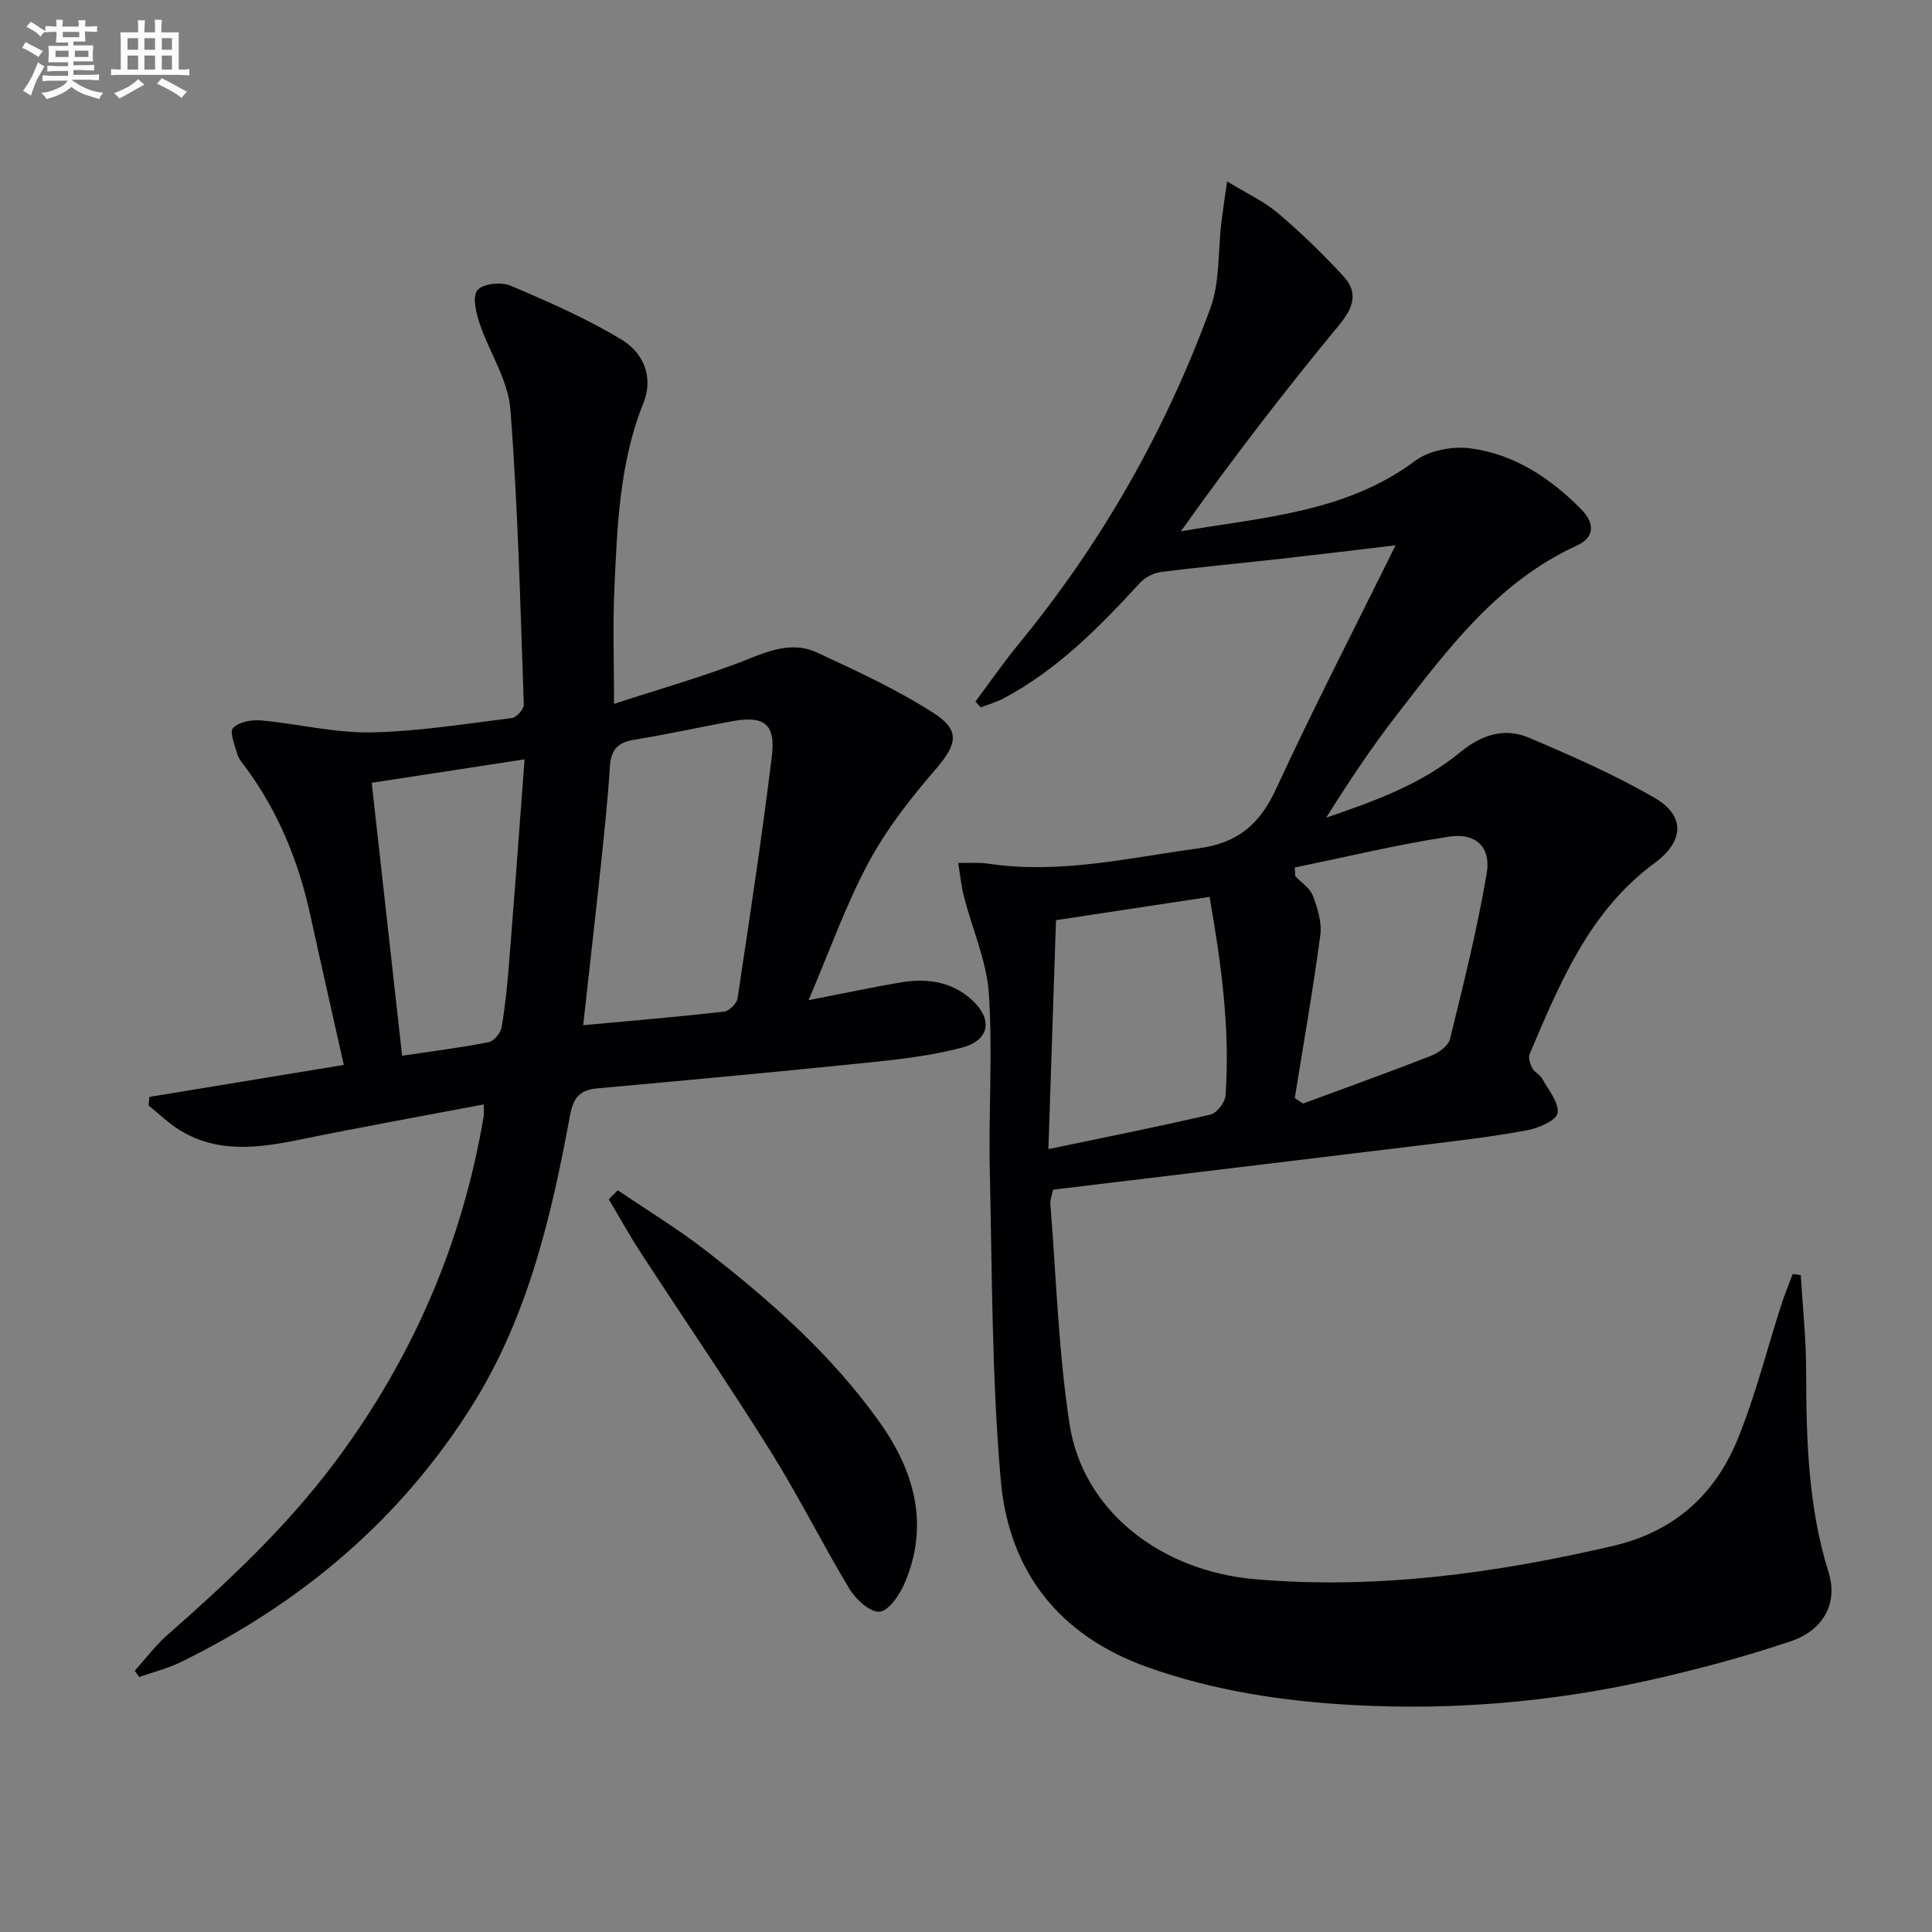
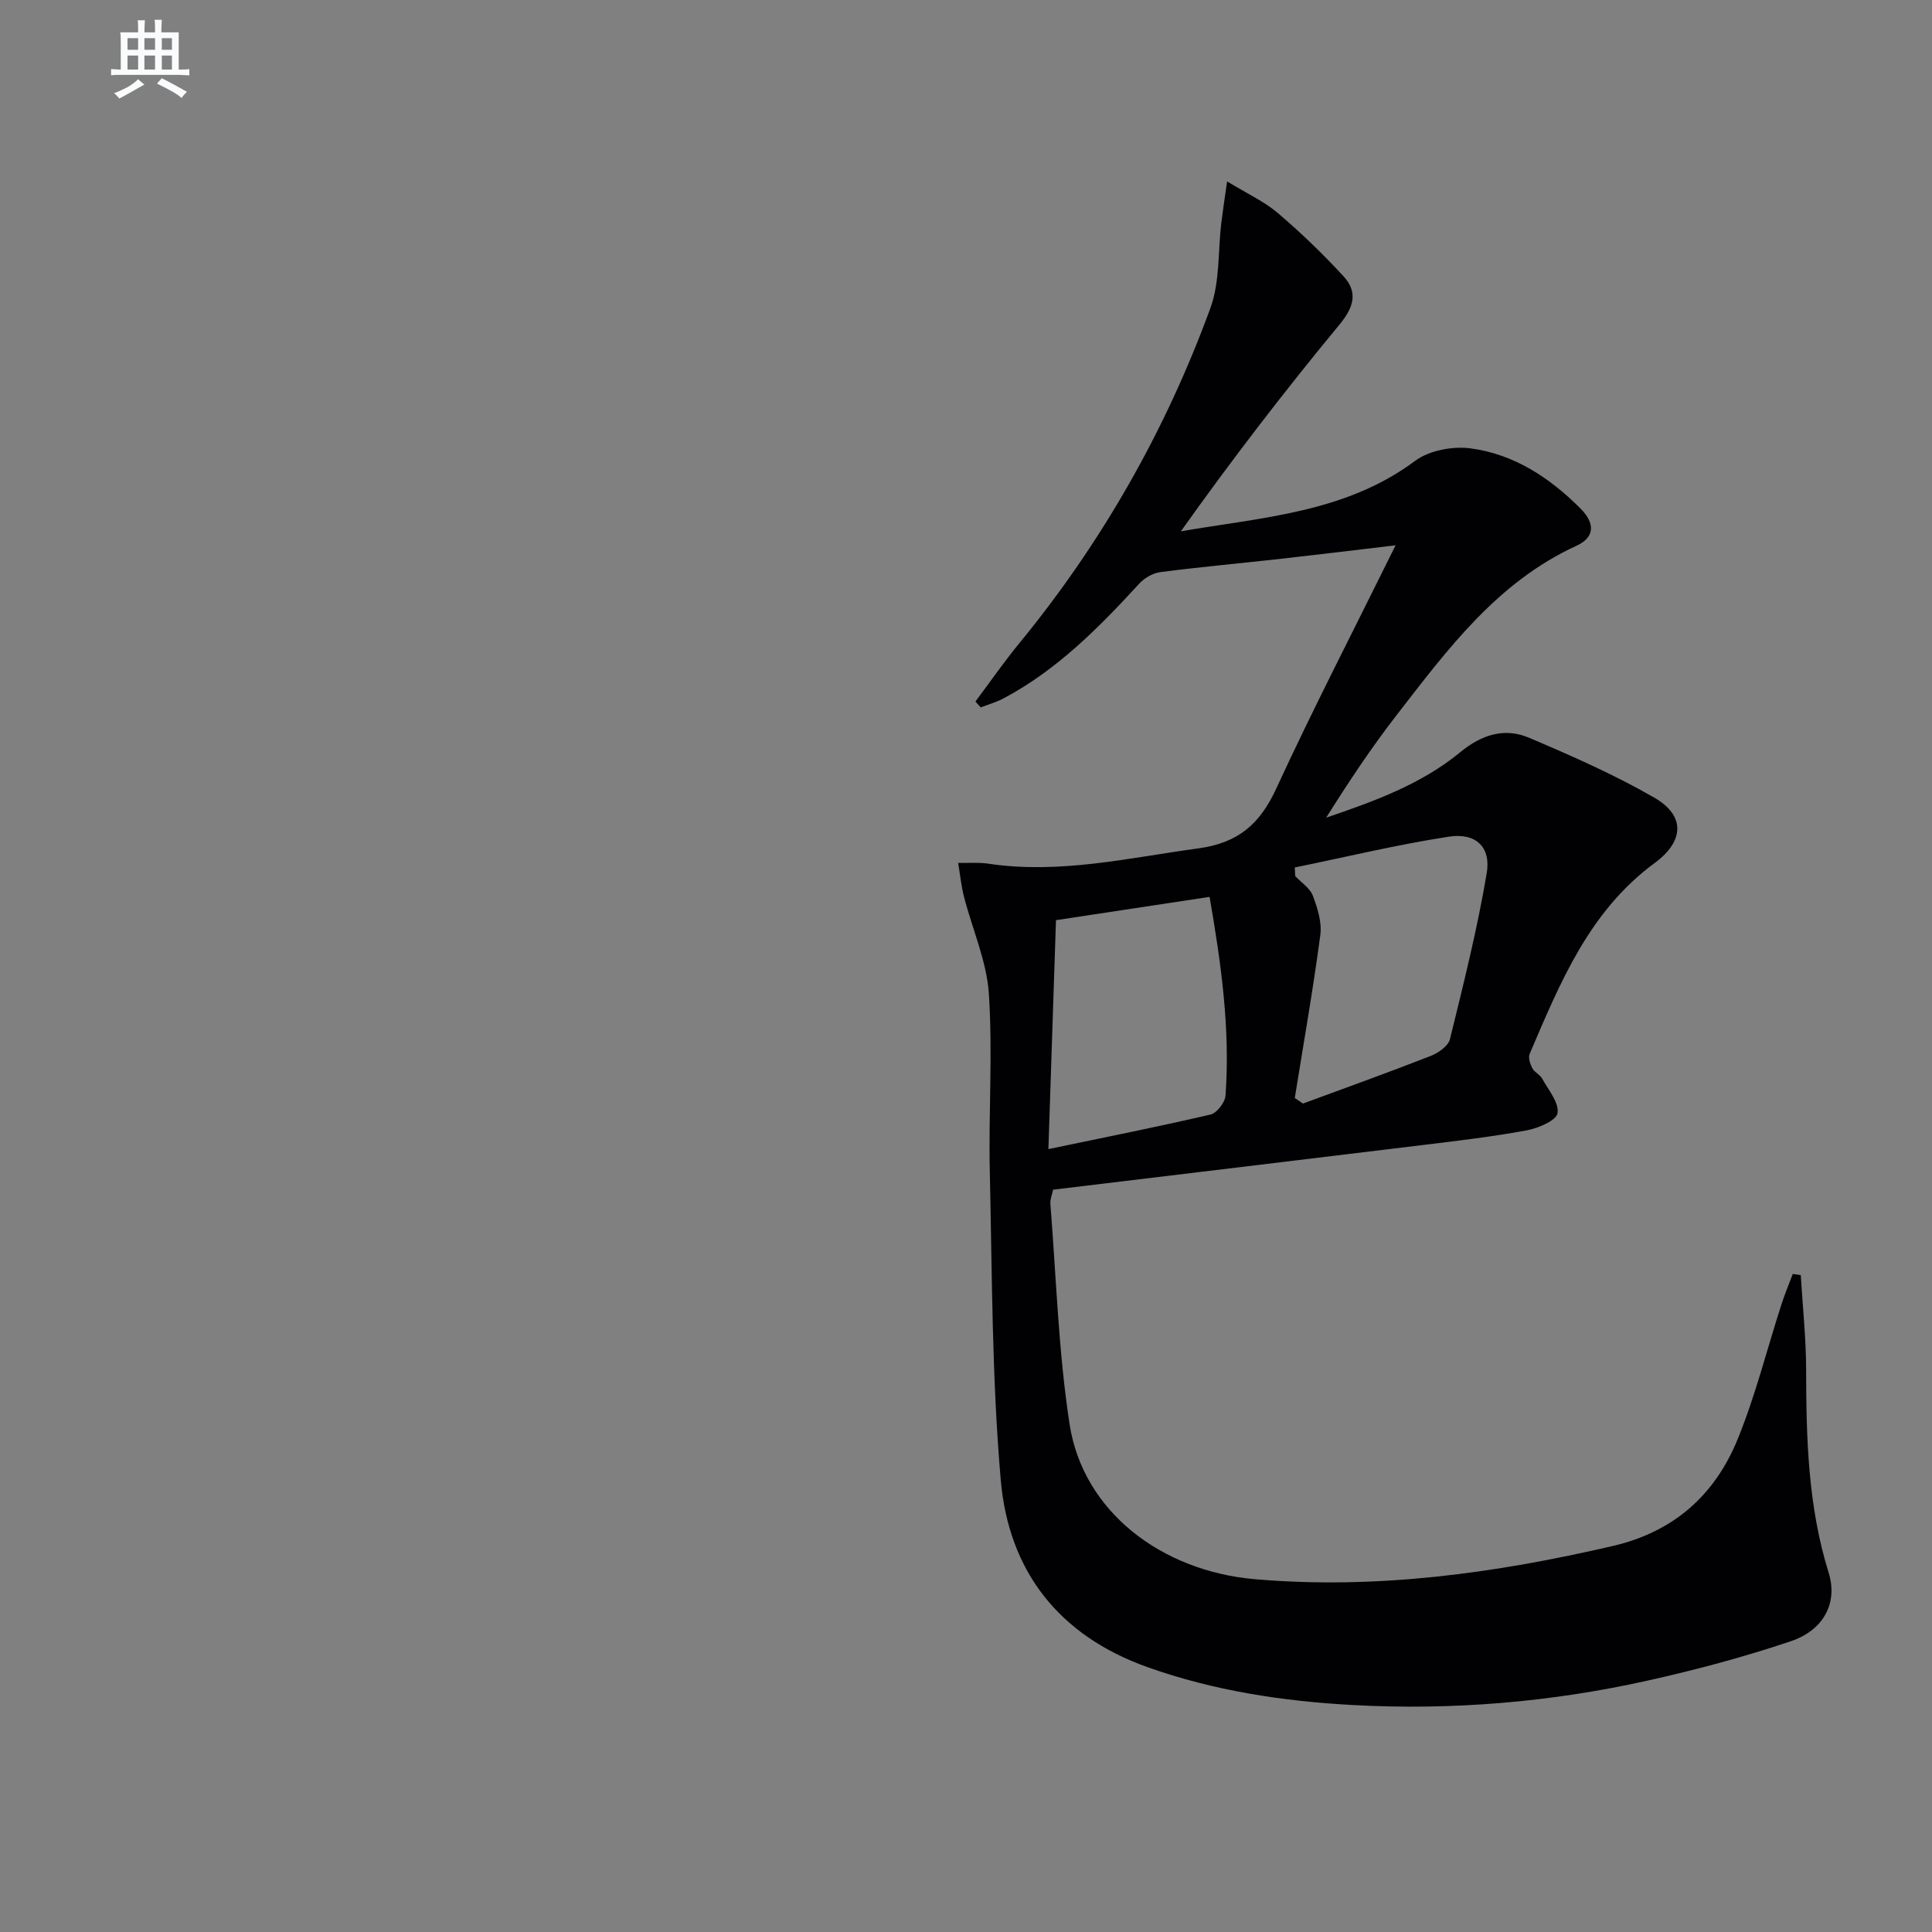
<svg xmlns="http://www.w3.org/2000/svg" enable-background="new 0 0 400 400" viewBox="0 0 400 400">
  <rect x="0" y="0" width="400" height="400" fill="#808080" stroke="none" />
  <g fill="#010103">
    <path d="m372.83 263.99c.39 6.55 1.1 13.1 1.11 19.65.02 14.17.38 28.22 4.66 41.96 1.95 6.24-1.01 11.9-7.83 14.2-9.71 3.27-19.68 5.93-29.69 8.16-20.07 4.47-40.45 6.17-60.99 5.05-14.45-.79-28.68-2.93-42.45-7.82-18.47-6.56-28.82-19.96-30.45-38.82-1.84-21.17-1.78-42.51-2.26-63.79-.28-12.28.62-24.62-.2-36.86-.45-6.76-3.43-13.35-5.14-20.04-.59-2.29-.82-4.68-1.21-7.02 2.07.04 4.17-.15 6.2.15 14.78 2.22 29.08-1.2 43.56-3.17 8.23-1.12 12.71-5.04 16.08-12.35 7.58-16.42 15.89-32.51 24.72-50.39-8.79 1.04-16.21 1.95-23.63 2.78-8.34.93-16.7 1.69-25.02 2.76-1.55.2-3.32 1.19-4.39 2.36-8.36 9.12-17.01 17.87-28.08 23.77-1.5.8-3.17 1.27-4.77 1.89-.37-.4-.73-.81-1.1-1.21 3.01-4.02 5.87-8.16 9.05-12.03 17.16-20.91 30.35-44.13 39.61-69.46 1.98-5.42 1.54-11.73 2.25-17.63.29-2.39.66-4.77 1.2-8.57 4.19 2.56 7.67 4.14 10.47 6.52 4.79 4.08 9.35 8.47 13.61 13.1 3.05 3.31 2.18 6.4-.83 10.04-11.4 13.8-22.32 28-32.82 42.78 17-2.92 34.12-3.87 48.49-14.58 2.92-2.18 7.79-3.08 11.49-2.59 8.99 1.19 16.43 6.1 22.78 12.48 3.09 3.11 2.86 5.98-.83 7.67-16.48 7.55-26.79 21.56-37.39 35.24-5.18 6.69-9.87 13.76-14.46 21.07 9.88-3.37 19.65-6.88 27.74-13.54 4.44-3.65 9.17-5.17 14.28-3 8.82 3.75 17.66 7.63 25.94 12.41 6.42 3.7 6.19 9 .06 13.51-13.58 9.98-19.6 24.83-25.89 39.52-.34.79.1 2.11.55 2.98.44.84 1.58 1.31 2.04 2.15 1.29 2.35 3.54 4.99 3.18 7.15-.25 1.53-4 3.12-6.39 3.56-7.02 1.3-14.12 2.13-21.21 3-25.55 3.12-51.11 6.17-76.84 9.28-.22 1.08-.64 2.04-.56 2.96 1.22 15.22 1.66 30.56 3.98 45.62 2.77 17.94 18.87 30.39 38.4 32.07 25.14 2.16 49.69-1.22 74.1-6.89 12.62-2.94 21.1-10.56 25.81-22.09 3.68-9.01 6.05-18.56 9.05-27.86.69-2.15 1.57-4.24 2.36-6.36.54.07 1.1.15 1.66.23zm-155.77-26.08c11.93-2.49 22.79-4.64 33.57-7.16 1.31-.31 3-2.5 3.1-3.93 1-13.8-.91-27.37-3.3-41.13-10.76 1.63-21.02 3.18-31.8 4.82-.52 15.62-1.02 30.86-1.57 47.4zm51.01-58.31c.03.6.06 1.19.09 1.79 1.25 1.33 3.04 2.46 3.64 4.03.97 2.57 1.91 5.54 1.56 8.16-1.5 11.28-3.48 22.5-5.29 33.75.57.38 1.13.76 1.7 1.15 8.82-3.26 17.67-6.43 26.42-9.85 1.59-.62 3.66-2.06 4.01-3.49 2.8-11.39 5.66-22.8 7.61-34.35.92-5.41-2.25-8.42-7.81-7.57-10.71 1.64-21.29 4.21-31.93 6.38z" />
-     <path d="m27.9 345.92c2.23-2.48 4.24-5.21 6.73-7.39 12.52-11.01 24.65-22.34 34.7-35.78 16.03-21.44 26.36-45.25 30.81-71.62.08-.45.01-.93.01-2.47-12.96 2.46-25.61 4.73-38.21 7.31-8.48 1.74-16.83 2.82-24.68-1.96-2.34-1.42-4.34-3.41-6.5-5.14.06-.59.11-1.18.17-1.77 13.16-2.17 26.33-4.33 40.25-6.62-2.4-10.73-4.71-20.84-6.92-30.97-2.44-11.19-6.67-21.57-13.54-30.81-.59-.8-1.31-1.61-1.57-2.53-.52-1.84-1.68-4.62-.9-5.44 1.19-1.26 3.84-1.76 5.77-1.58 7.58.69 15.14 2.6 22.68 2.48 9.76-.16 19.51-1.76 29.24-2.96.98-.12 2.55-1.85 2.51-2.78-.73-20.42-1.2-40.86-2.79-61.22-.47-6.02-4.36-11.73-6.36-17.69-.74-2.21-1.54-5.57-.46-6.89 1.11-1.35 4.88-1.78 6.79-.97 7.9 3.35 15.84 6.81 23.14 11.25 4.34 2.64 6.64 7.58 4.43 13.09-4.98 12.45-5.42 25.6-6.01 38.69-.33 7.46-.06 14.96-.06 23.58 9.91-3.25 19.47-5.9 28.6-9.6 4.63-1.87 8.99-3.08 13.38-1.05 8.24 3.82 16.56 7.66 24.17 12.54 5.7 3.66 4.8 6.57.39 11.7-5.15 5.98-10.15 12.34-13.85 19.26-4.75 8.88-8.14 18.49-12.42 28.5 6.93-1.35 13-2.66 19.12-3.69 5.26-.88 10.36-.22 14.51 3.46 4.59 4.07 3.98 8.49-1.85 10.04-6.36 1.69-13.01 2.45-19.58 3.12-18.68 1.92-37.38 3.64-56.09 5.34-3.58.33-4.86 2.12-5.49 5.56-3.84 20.81-8.65 41.39-19.98 59.62-14.8 23.82-35.45 41.25-60.52 53.55-2.75 1.35-5.79 2.1-8.69 3.13-.3-.44-.62-.86-.93-1.29zm92.84-133.66c10.1-.93 19.64-1.74 29.16-2.81 1.06-.12 2.64-1.68 2.8-2.76 2.52-16.7 5.06-33.41 7.11-50.18.81-6.6-1.62-8.38-8.09-7.21-6.85 1.24-13.66 2.76-20.53 3.88-3.39.55-4.71 2.17-4.92 5.54-.43 6.79-1.15 13.56-1.86 20.33-1.15 10.84-2.39 21.66-3.67 33.21zm-37.49 6.32c6.24-.93 12.13-1.67 17.93-2.81 1.09-.21 2.47-1.91 2.67-3.1.76-4.39 1.2-8.85 1.55-13.31 1.11-13.83 2.12-27.67 3.21-42.15-11.04 1.69-21.33 3.28-31.65 4.86 2.15 19.33 4.2 37.74 6.29 56.51z" />
-     <path d="m127.9 246.43c5.98 4.06 12.18 7.82 17.88 12.22 13.46 10.41 26.21 21.65 36.18 35.58 7.32 10.22 10.59 21.45 5.27 33.69-1.02 2.35-3.25 5.62-5.13 5.76-1.97.15-4.89-2.52-6.2-4.68-5.67-9.38-10.55-19.25-16.36-28.53-8.64-13.81-17.85-27.26-26.74-40.9-2.39-3.66-4.51-7.5-6.76-11.26.62-.63 1.24-1.26 1.86-1.88z" />
  </g>
-   <path d="m6.8 9.5c.6.3 1.3.7 2.1 1.1-.4.4-.7.8-.9 1.2-.7-.4-1.3-.8-1.8-1.1s-1.1-.6-1.6-.8c.2-.4.5-.8.7-1.2.4.2.8.5 1.5.8zm.9 6.9c-.3.6-.5 1.1-.7 1.7s-.4 1.1-.6 1.7c-.6-.4-1.1-.7-1.6-1 .7-1 1.2-1.8 1.5-2.4.3-.5.6-1.1.8-1.7.3-.6.5-1.2.8-1.8.3.3.8.6 1.3.8-.7 1.3-1.2 2.2-1.5 2.7zm.1-11c.4.3 1 .7 1.7 1.1-.5.2-.8.6-1.1 1.1-.5-.6-1-1-1.4-1.2s-.9-.6-1.5-.8c.2-.4.5-.7.9-1.1.5.3.9.6 1.4.9zm10.5 13.1c1 .4 2 .6 3.1.7-.4.4-.7.8-.8 1.3-.9-.2-1.9-.6-3-.9-1-.4-2-.9-2.8-1.6-.5.4-1.1.9-1.9 1.3s-1.9.9-3.3 1.2c-.1-.3-.5-.8-1.1-1.3 1 0 2.1-.3 3.2-.8 1.2-.5 1.9-1 2.3-1.7h-3.2c-.4 0-1 0-2 .1v-1.2c1 0 1.7.1 2 .1h3.3v-1h-2.3c-.2 0-.9 0-2 .1v-1.2c1.2 0 1.9.1 2 .1h2.3v-.8h-4.1c0-.7.1-1.2.1-1.6 0-.5 0-1.1-.1-1.8h4.1v-.7h-2.5c0-.6.1-1.1.1-1.6v-.6h-.5c-.4 0-1 0-1.8.1v-1.3c1.2 0 1.9.1 2.1.1h.2c0-.3 0-.8-.1-1.4h1.4c0 .6-.1 1-.1 1.4h3.4c0-.4 0-.8-.1-1.3h1.5c0 .4-.1.9-.1 1.3.7 0 1.5 0 2.5-.1v1.2c-1 0-1.8-.1-2.5-.1v.6c0 .3 0 .8.1 1.5h-2.5v.8h4.1c0 .8-.1 1.3-.1 1.8s0 1 .1 1.5h-4.1v.8h1.4c.8 0 1.8 0 2.9-.1v1.2c-1 0-1.9-.1-2.8-.1h-1.5v1h3.2c.3 0 1 0 2.1-.1v1.2c-1.1 0-1.8-.1-2.1-.1h-3.4l-.1.1c1.4 1 2.4 1.5 3.4 1.9zm-4.1-6.7v-1.3h-2.7v1.3zm2.2-4.1v-1.1h-3.4v1.1zm1.9 4.1v-1.3h-2.8v1.3z" fill="#fafbfc" />
  <path d="m37 6.7v2.3 5.4c1 0 1.8 0 2.2-.1v1.3c-.6 0-1.5-.1-2.5-.1h-11.9c-.7 0-1.3 0-1.8.1v-1.3c.5 0 1.1.1 2 .1v-5.2c0-1 0-1.8-.1-2.5h3.7c0-1.3 0-2.1-.1-2.5h1.5c0 .4-.1 1.3-.1 2.5h2.2c0-1.2 0-2.1-.1-2.6h1.5c0 .4-.1 1.3-.1 2.6zm-12.3 13.7c-.3-.4-.7-.8-1.1-1.1 1.1-.4 2.1-.9 2.9-1.3.8-.5 1.5-1 2.1-1.6.4.4.9.8 1.3 1.1-2.5 1.4-4.2 2.4-5.2 2.9zm3.9-10.1v-2.4h-2.2v2.4zm0 4.1v-2.9h-2.2v2.9zm3.5-4.1v-2.4h-2.2v2.4zm0 4.1v-2.9h-2.2v2.9zm.4 2.9 1-1.1c.6.3 1.4.7 2.5 1.3s2 1.1 2.7 1.5c-.4.4-.8.8-1.1 1.3-.8-.8-2.5-1.7-5.1-3zm3.1-7v-2.4h-2.1v2.4zm0 4.1v-2.9h-2.1v2.9z" fill="#fafbfc" />
</svg>